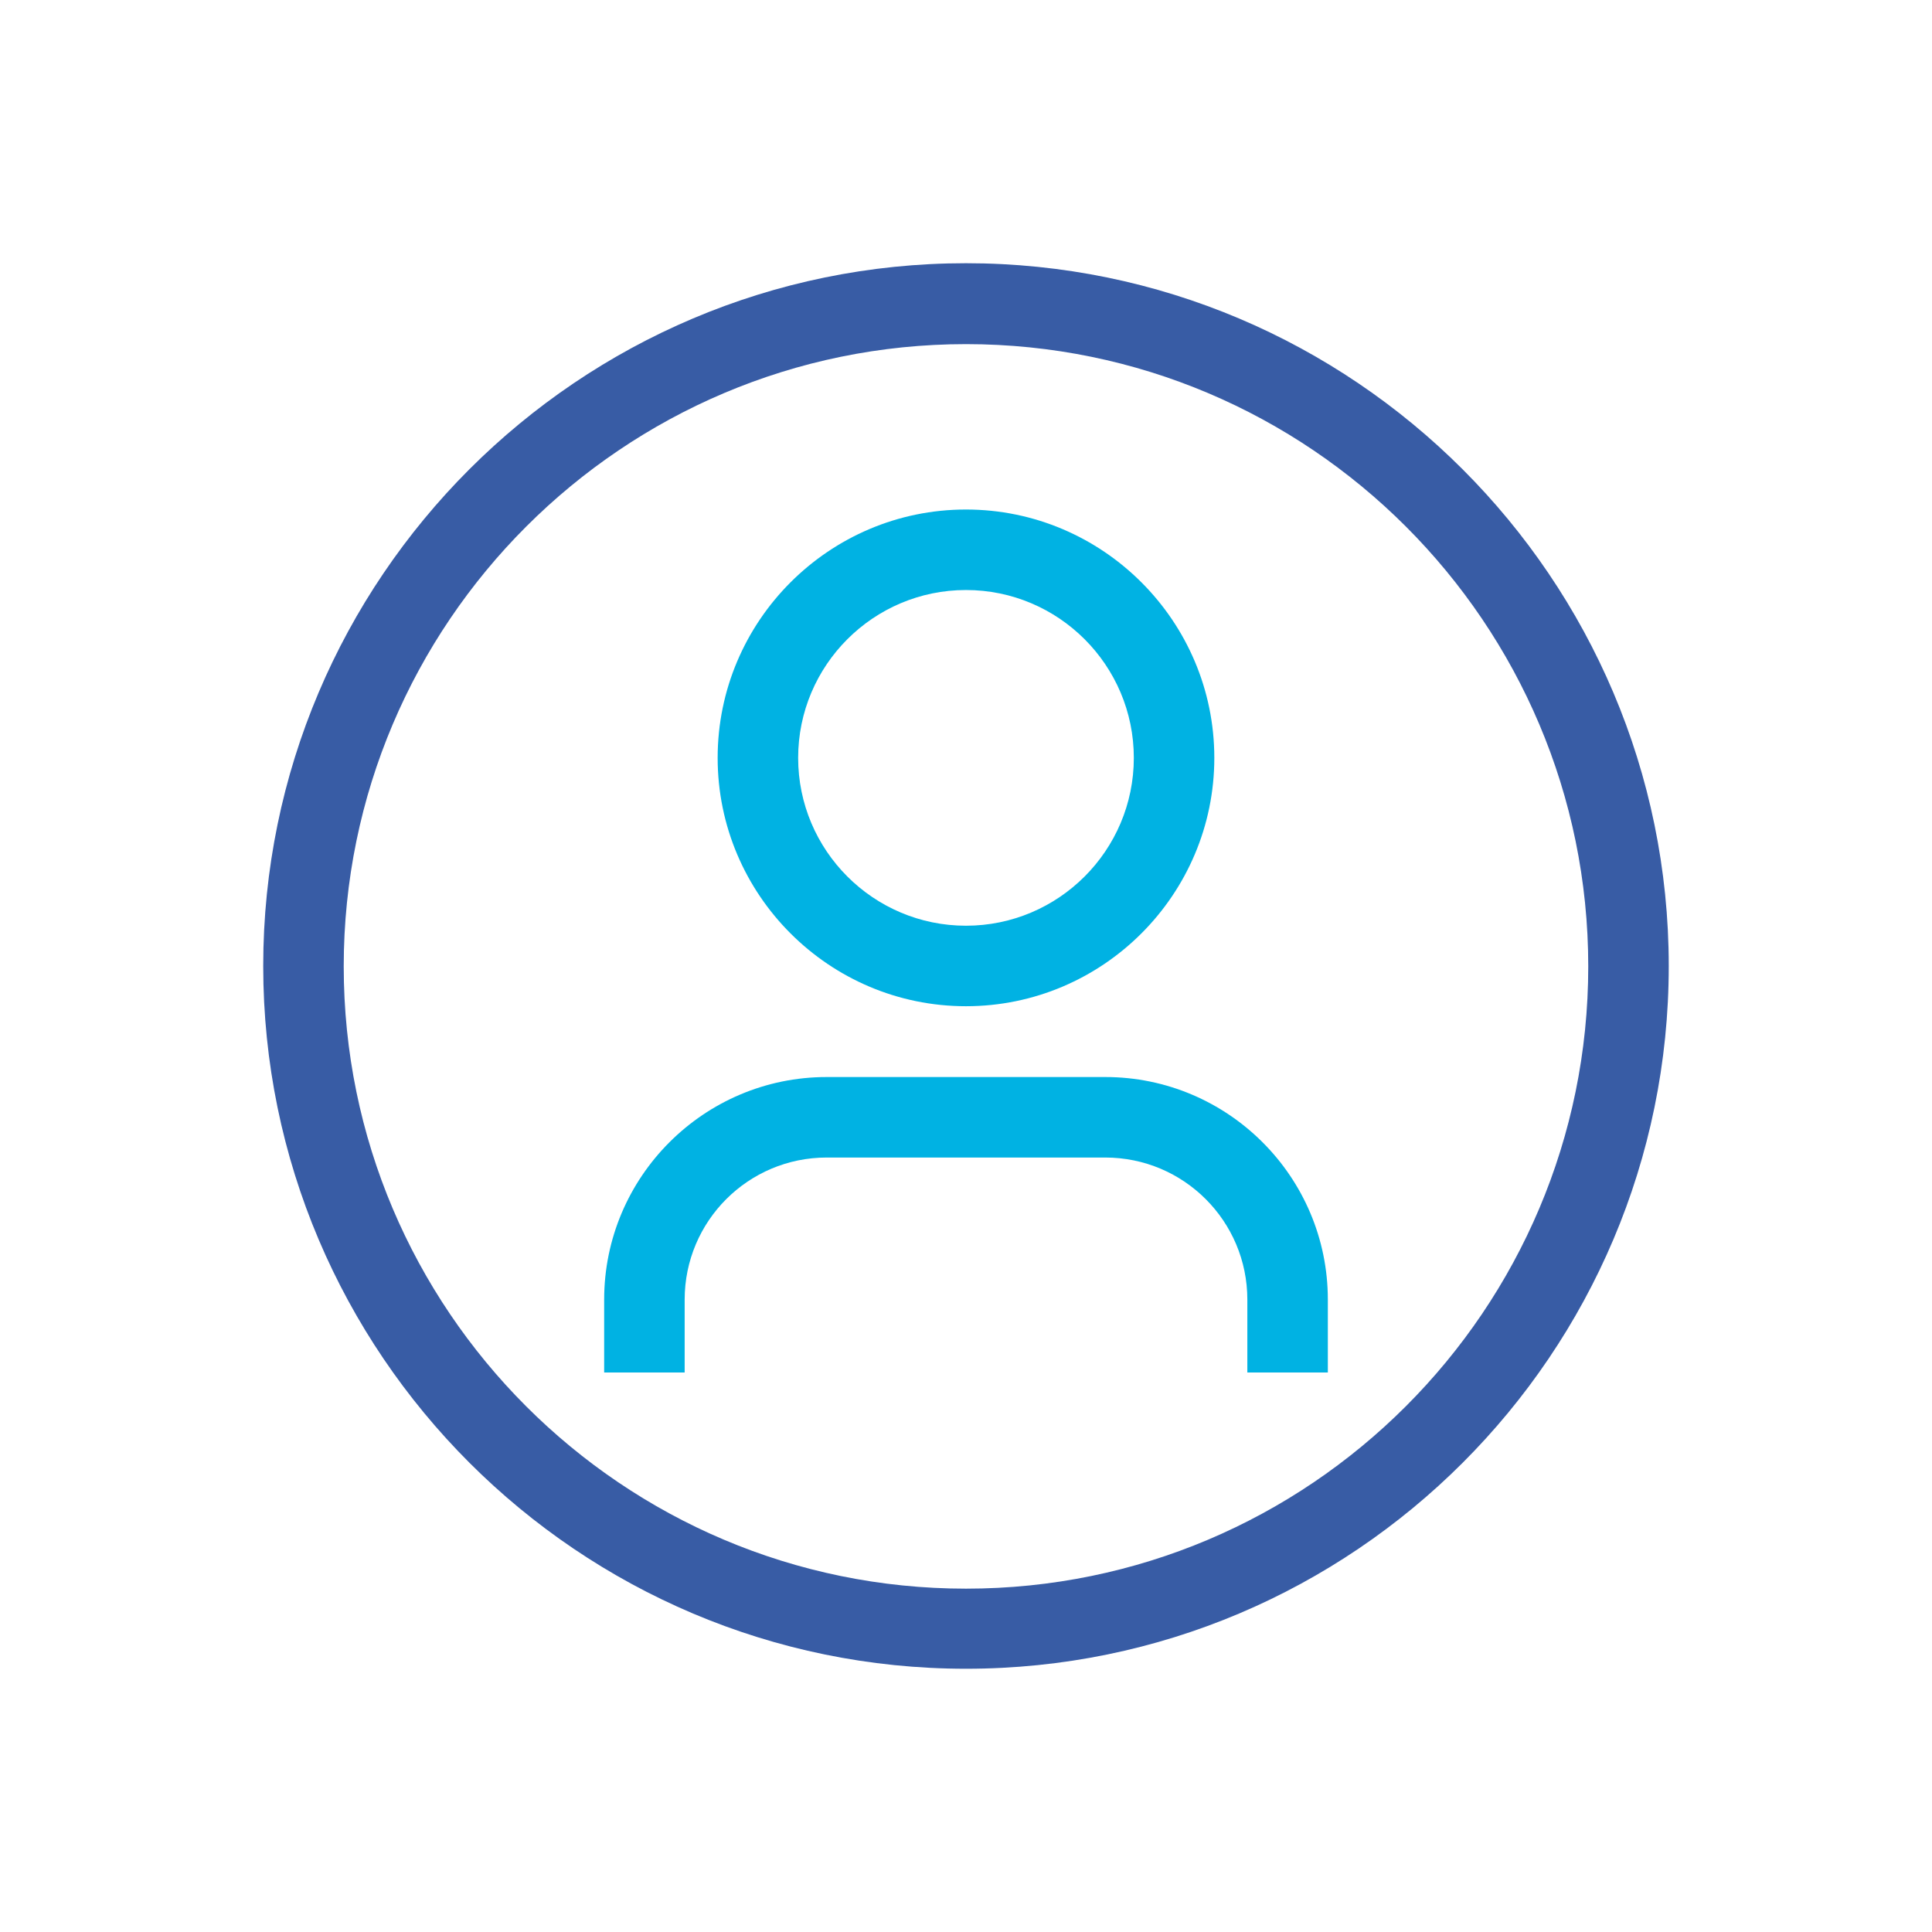
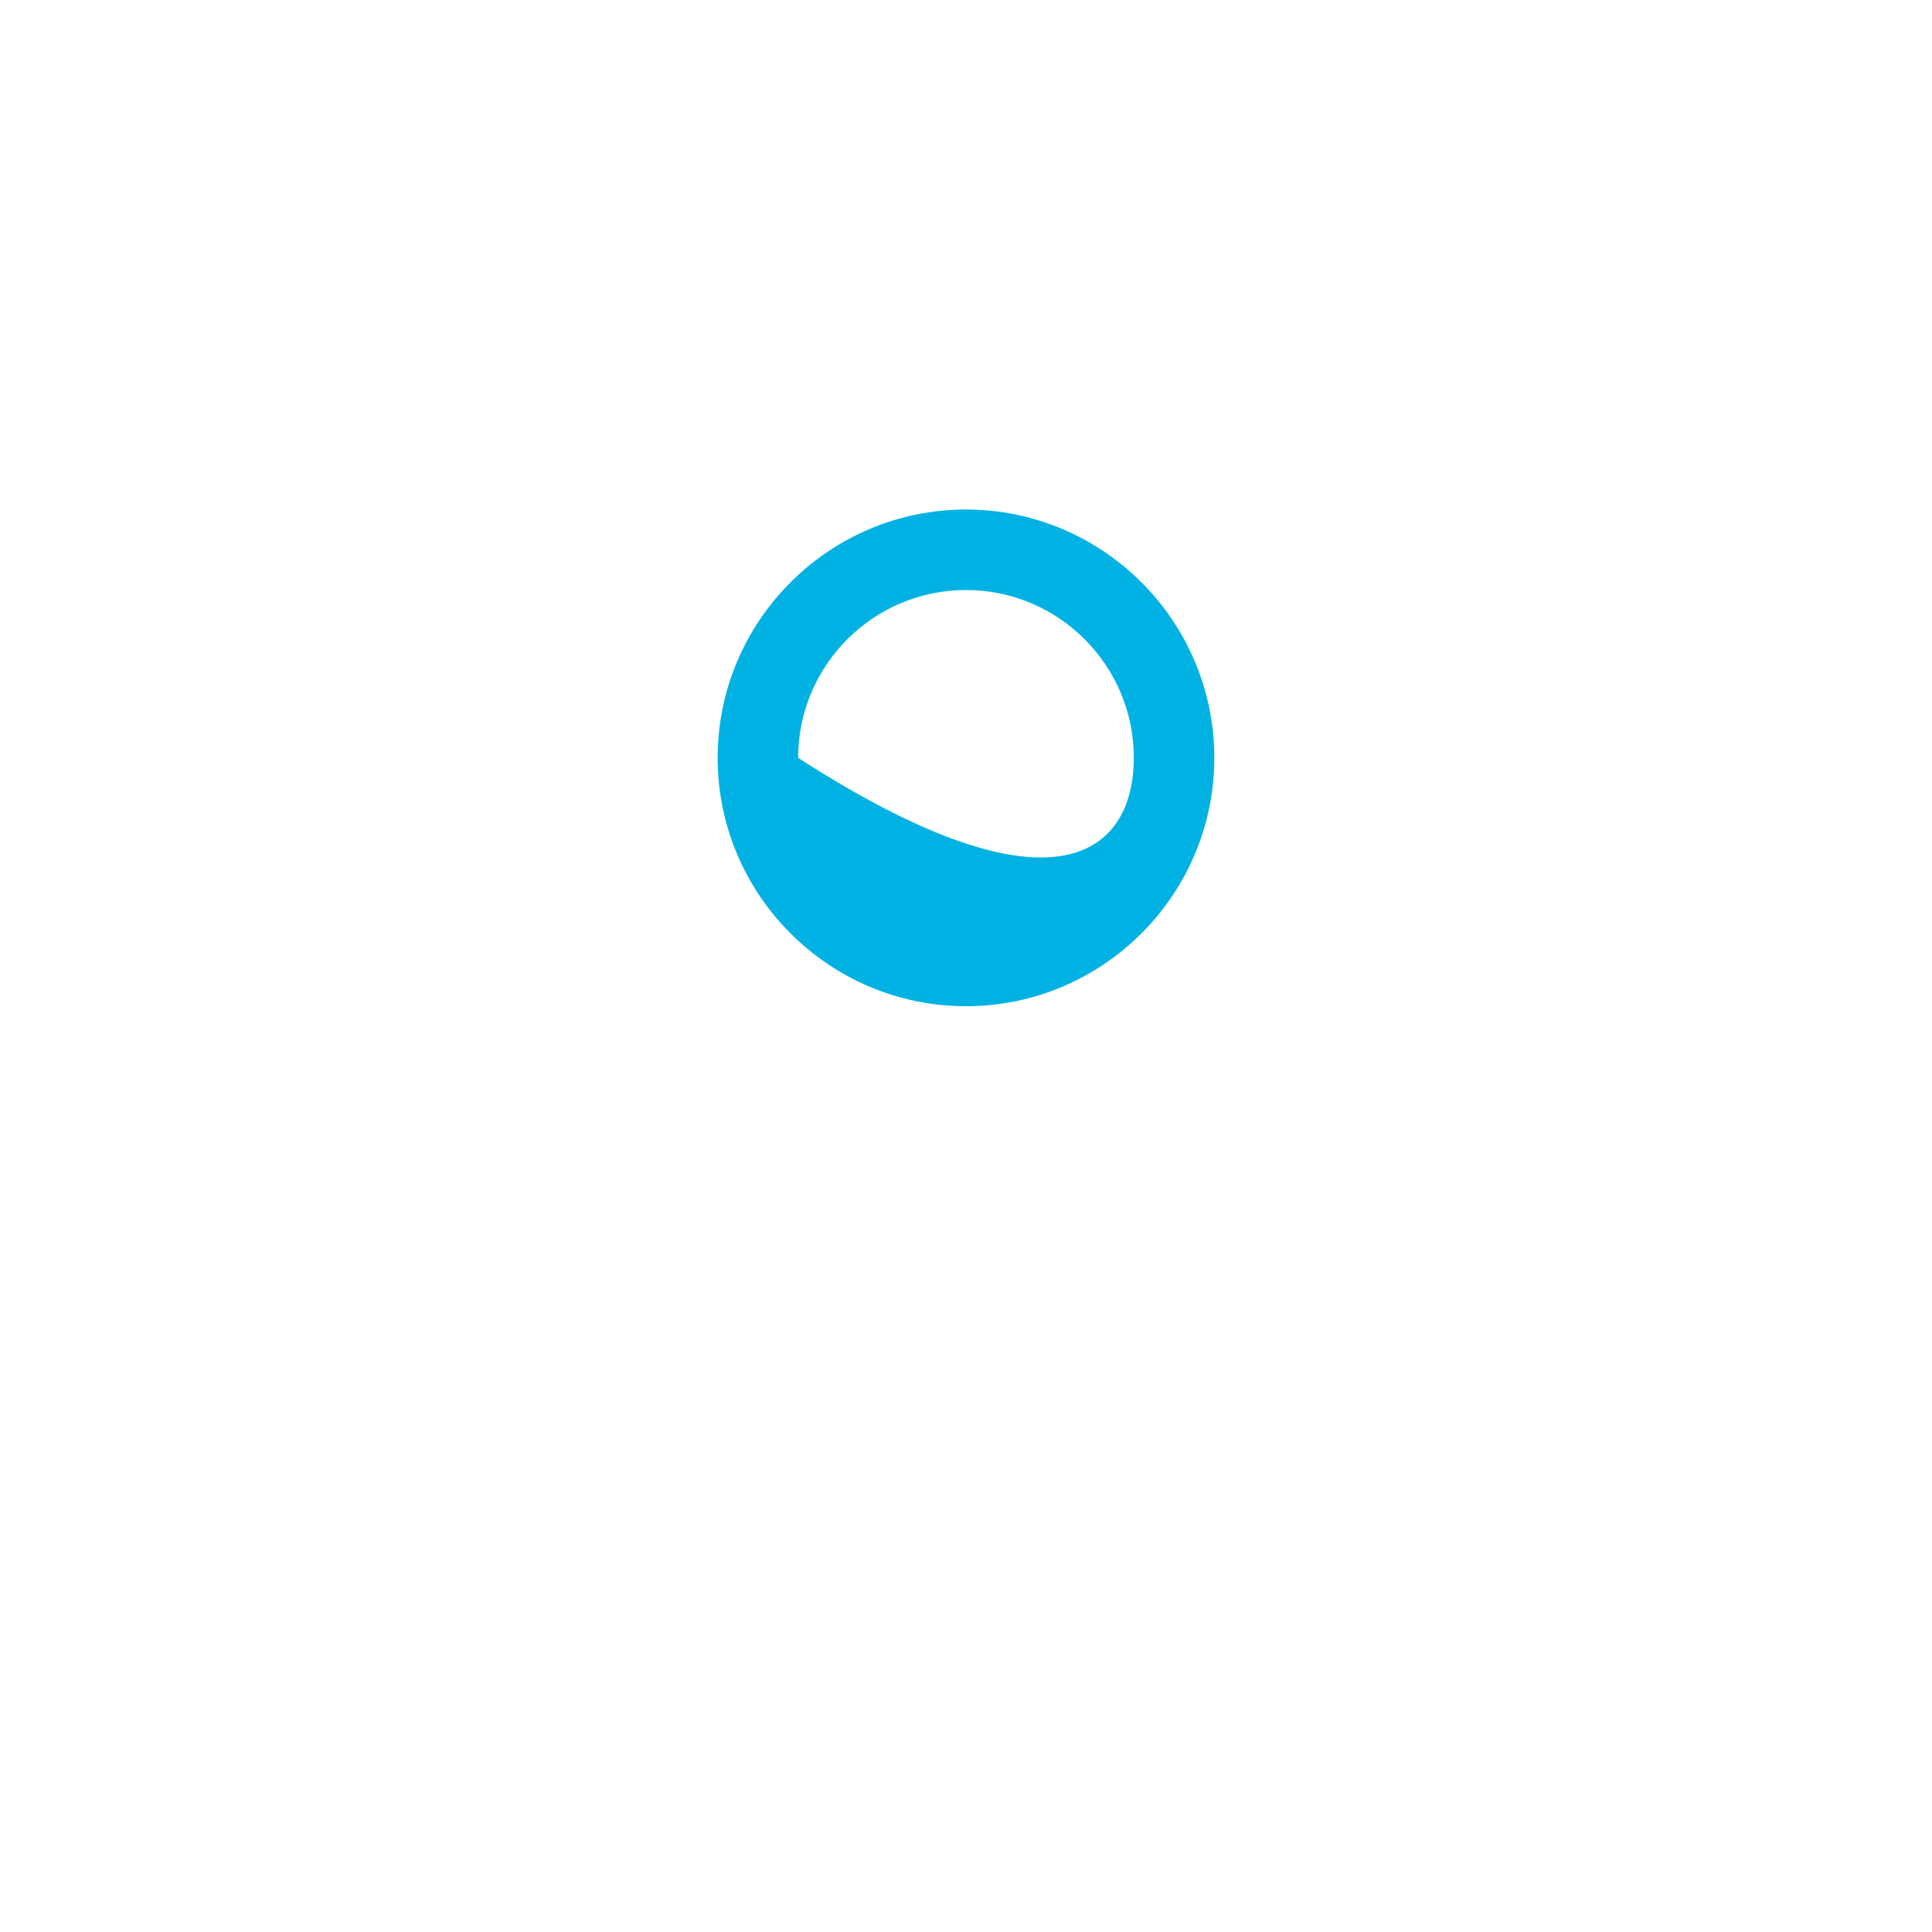
<svg xmlns="http://www.w3.org/2000/svg" width="66" height="66" viewBox="0 0 66 66" fill="none">
-   <path d="M32.999 34.374C28.324 34.374 24.516 30.565 24.516 25.89C24.516 21.215 28.324 17.406 32.999 17.406C37.674 17.406 41.483 21.215 41.483 25.89C41.483 30.565 37.674 34.374 32.999 34.374ZM32.999 20.156C29.837 20.156 27.266 22.727 27.266 25.89C27.266 29.052 29.837 31.624 32.999 31.624C36.162 31.624 38.733 29.052 38.733 25.89C38.733 22.727 36.162 20.156 32.999 20.156Z" fill="#00B2E3" />
-   <path d="M45.361 46.886V44.397C45.361 40.203 41.951 36.793 37.757 36.793H28.242C24.049 36.793 20.639 40.203 20.639 44.397V46.886H23.389V44.397C23.389 41.715 25.561 39.543 28.242 39.543H37.757C40.439 39.543 42.611 41.715 42.611 44.397V46.886" fill="#00B2E3" />
-   <path d="M33 57.007C19.772 57.007 8.992 46.241 8.992 33C8.992 19.758 19.772 8.992 33 8.992C46.227 8.992 57.007 19.758 57.007 33C57.007 46.241 46.241 57.007 33 57.007ZM33 11.756C21.285 11.756 11.742 21.285 11.742 33.013C11.742 44.742 21.271 54.271 33 54.271C44.728 54.271 54.257 44.742 54.257 33.013C54.257 21.285 44.728 11.756 33 11.756Z" fill="#385CA5" />
+   <path d="M32.999 34.374C28.324 34.374 24.516 30.565 24.516 25.89C24.516 21.215 28.324 17.406 32.999 17.406C37.674 17.406 41.483 21.215 41.483 25.89C41.483 30.565 37.674 34.374 32.999 34.374ZM32.999 20.156C29.837 20.156 27.266 22.727 27.266 25.89C36.162 31.624 38.733 29.052 38.733 25.89C38.733 22.727 36.162 20.156 32.999 20.156Z" fill="#00B2E3" />
</svg>